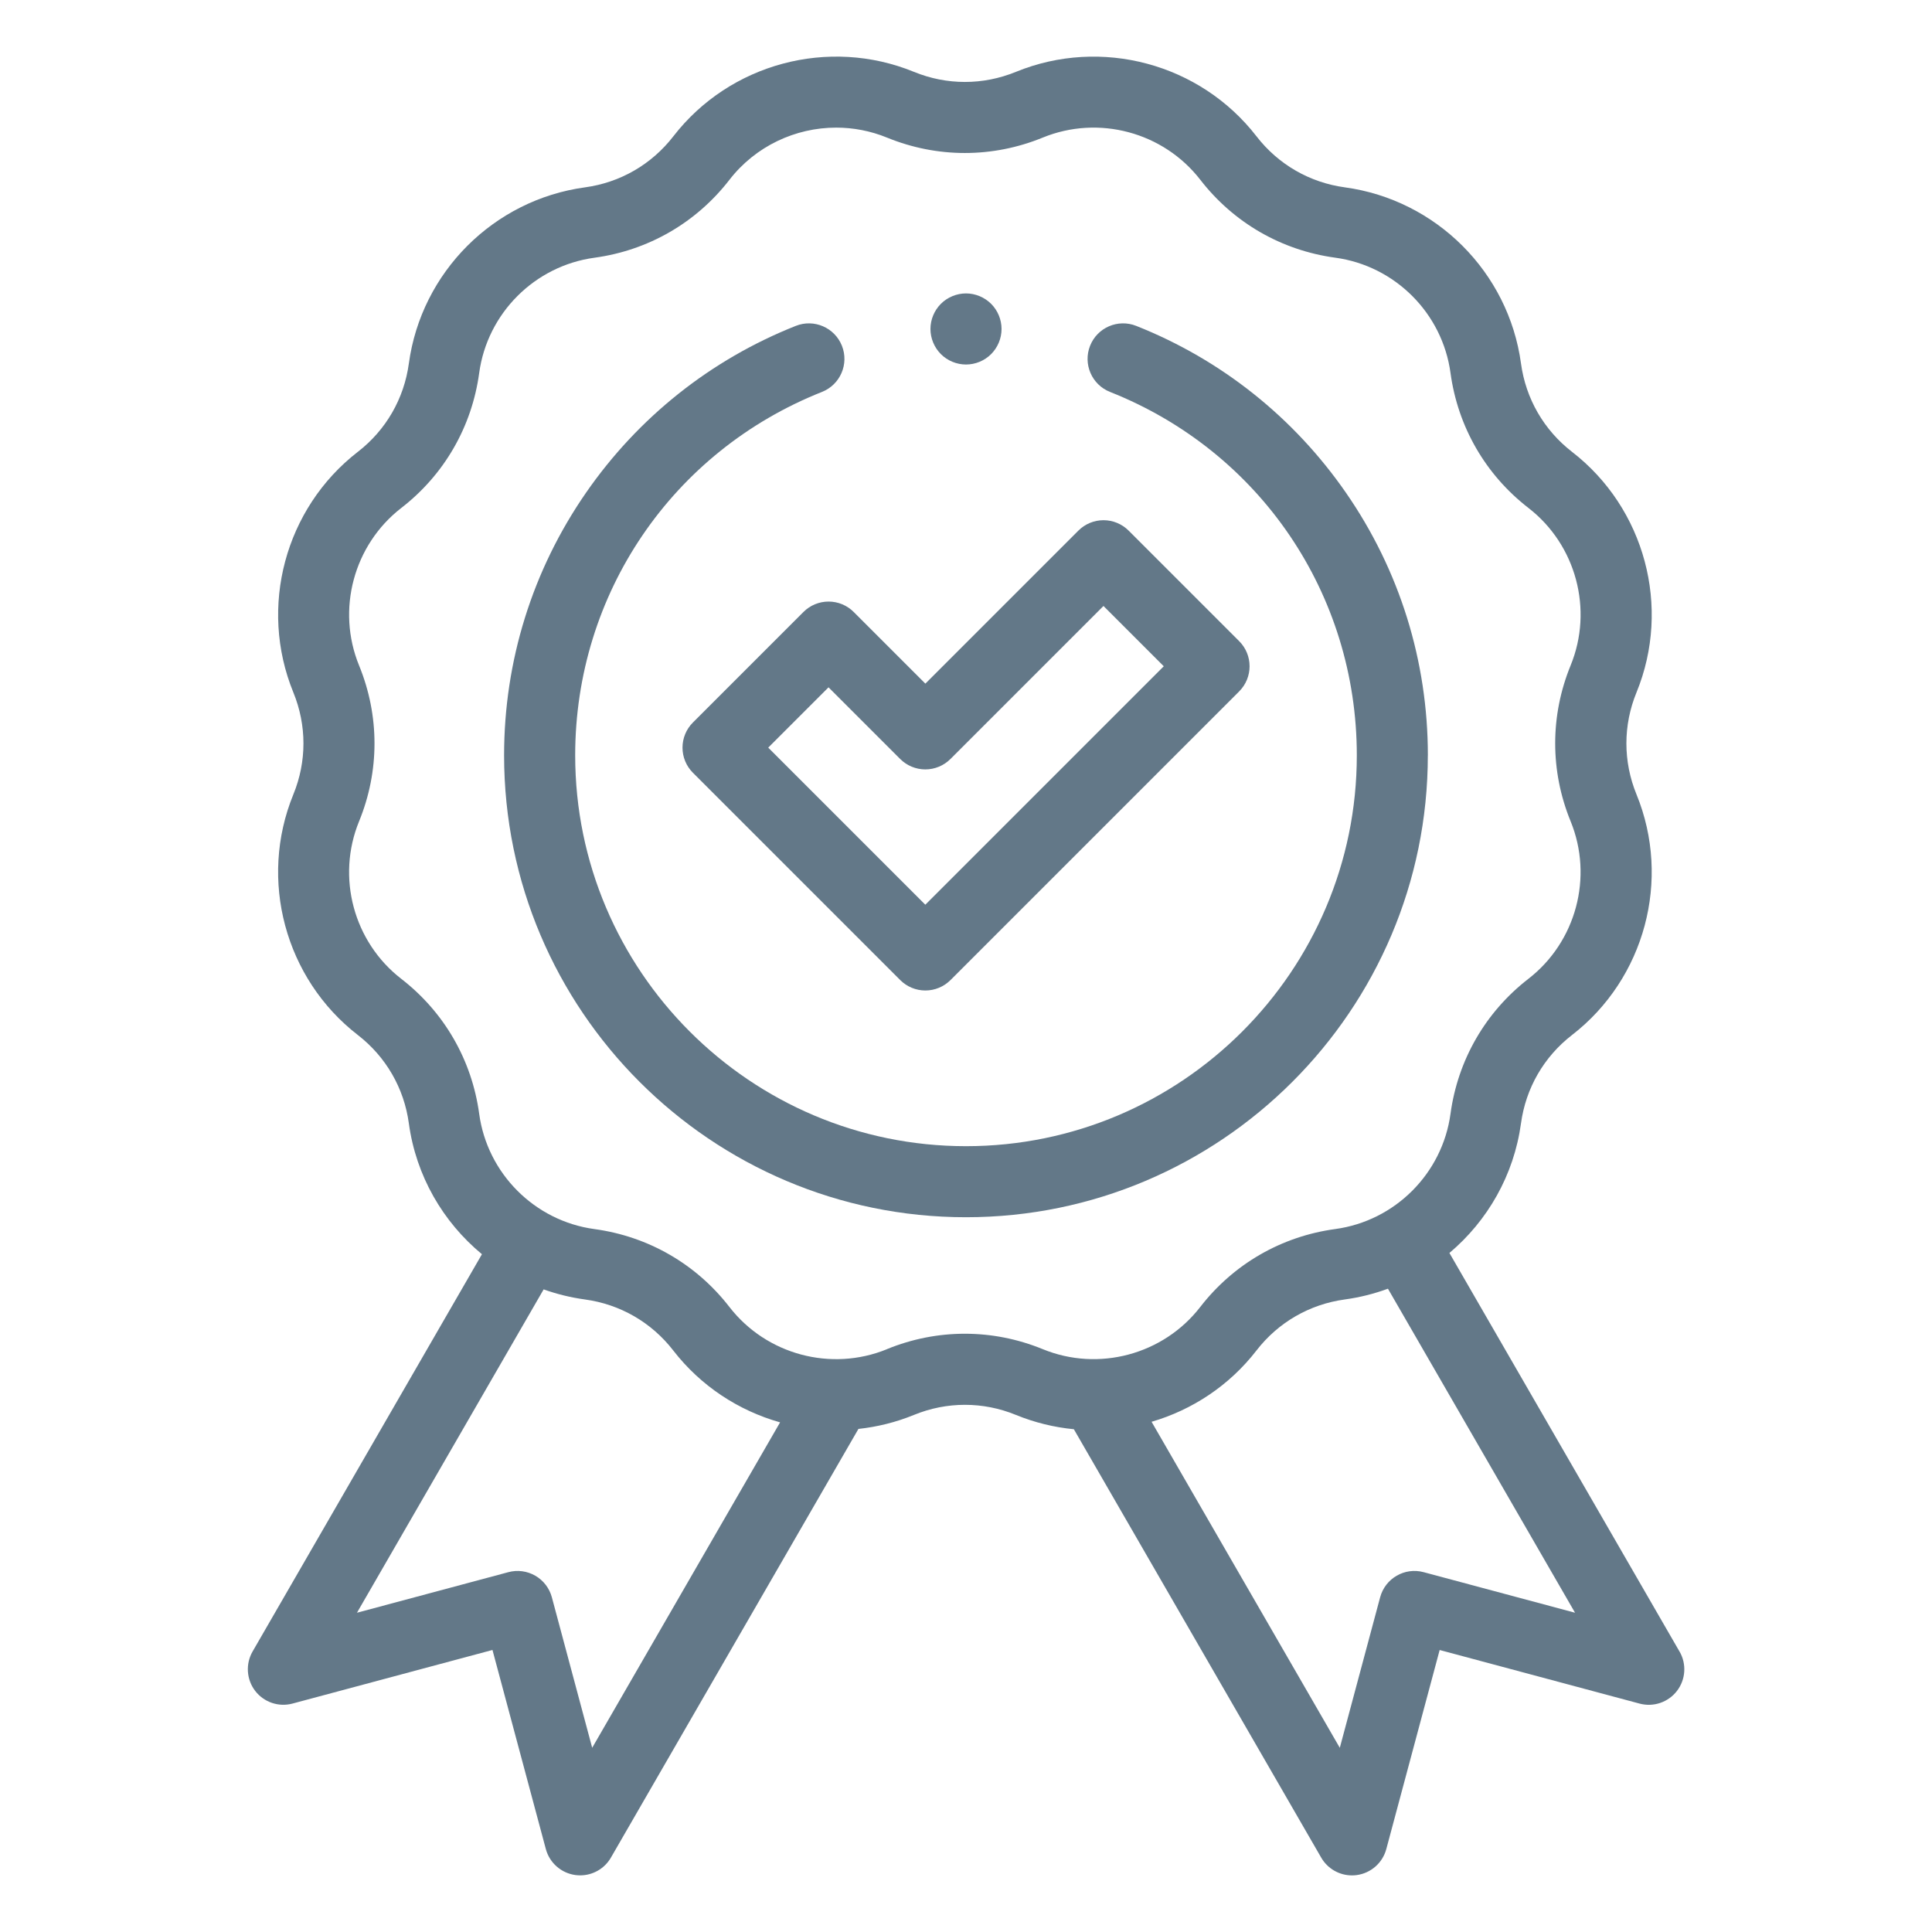
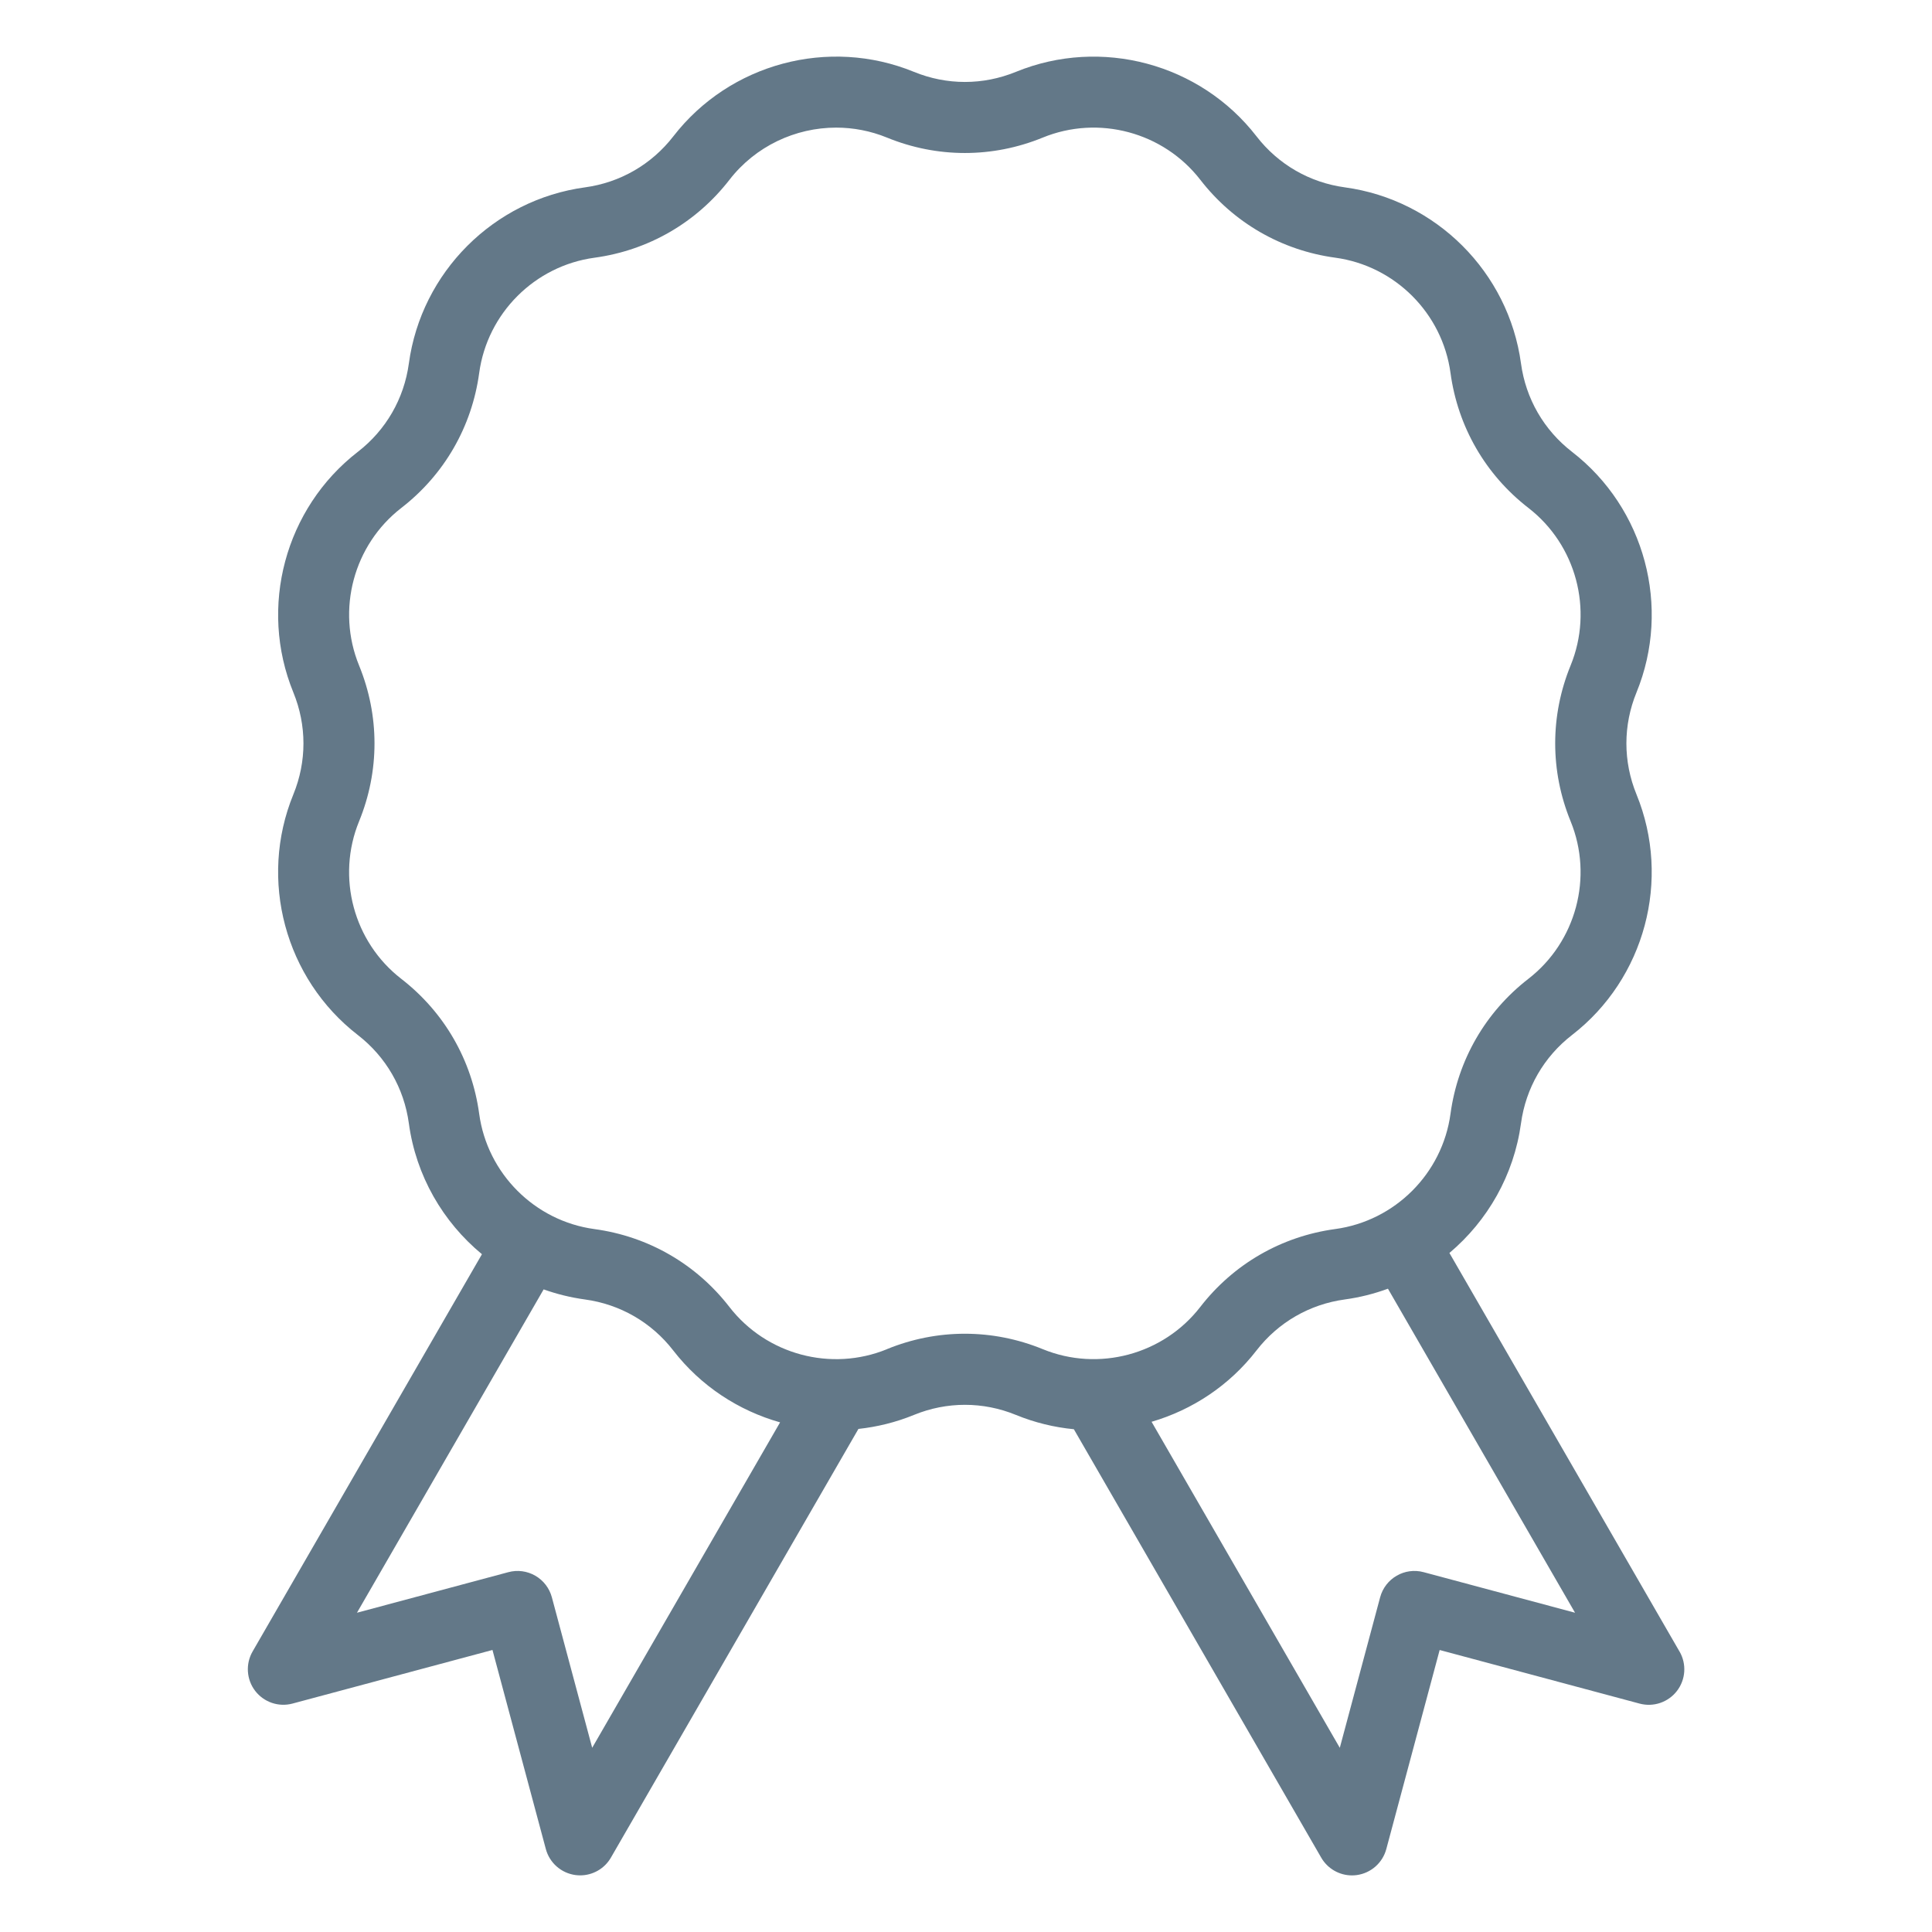
<svg xmlns="http://www.w3.org/2000/svg" id="Layer_1" viewBox="0 0 512 512">
  <defs>
    <style>      .st0 {        fill: #637888;      }    </style>
  </defs>
  <path class="st0" d="M445.08,437.66l-60.97-105.61c10.11-8.52,17.1-20.63,18.97-34.35,1.27-9.33,6.07-17.65,13.52-23.41,19.31-14.94,26.33-41.16,17.09-63.76-3.57-8.72-3.57-18.32,0-27.03,9.25-22.6,2.22-48.82-17.09-63.76-7.45-5.77-12.25-14.08-13.52-23.41-3.29-24.19-22.49-43.39-46.68-46.68-9.33-1.27-17.65-6.07-23.41-13.52-14.95-19.31-41.16-26.33-63.76-17.09-8.72,3.57-18.32,3.57-27.03,0-22.6-9.25-48.82-2.22-63.76,17.09-5.77,7.45-14.08,12.25-23.41,13.52-24.19,3.29-43.39,22.48-46.68,46.68-1.27,9.33-6.07,17.65-13.52,23.41-19.31,14.95-26.33,41.16-17.09,63.76,3.57,8.72,3.57,18.32,0,27.03-9.25,22.6-2.22,48.82,17.09,63.76,7.45,5.77,12.25,14.08,13.52,23.41,1.89,13.91,9.04,26.15,19.37,34.68l-60.78,105.28c-1.9,3.3-1.63,7.42.68,10.44,2.32,3.02,6.23,4.35,9.91,3.36l52.98-14.2,14.14,52.75c.99,3.68,4.09,6.4,7.87,6.9.41.05.82.08,1.23.08,3.33,0,6.46-1.77,8.15-4.71l65.59-113.6c4.97-.54,9.93-1.75,14.71-3.71,8.72-3.57,18.32-3.57,27.03,0,4.99,2.04,10.16,3.29,15.35,3.79l65.55,113.53c1.7,2.94,4.82,4.71,8.15,4.71.41,0,.82-.03,1.23-.08,3.78-.5,6.88-3.22,7.87-6.9l14.14-52.75,52.98,14.2c3.68.99,7.59-.34,9.91-3.36,2.32-3.02,2.59-7.14.68-10.44h0ZM156.94,463.19l-10.69-39.89c-.65-2.41-2.22-4.47-4.39-5.72s-4.73-1.59-7.14-.94l-40.12,10.75,49.47-85.69c3.5,1.25,7.16,2.15,10.94,2.67,9.33,1.27,17.65,6.07,23.41,13.52,7.32,9.45,17.34,15.95,28.31,19.05l-49.8,86.25ZM235.05,357.55c-14.79,6.05-31.95,1.45-41.74-11.18-8.81-11.38-21.51-18.71-35.77-20.65-15.84-2.15-28.4-14.72-30.55-30.55-1.94-14.26-9.27-26.96-20.65-35.77-12.64-9.78-17.24-26.95-11.18-41.74,5.45-13.32,5.45-27.98,0-41.3-6.05-14.79-1.45-31.95,11.18-41.74,11.38-8.81,18.71-21.51,20.65-35.77,2.15-15.84,14.72-28.4,30.55-30.55,14.26-1.94,26.96-9.27,35.77-20.65,6.9-8.91,17.47-13.83,28.29-13.83,4.52,0,9.09.86,13.45,2.64,13.32,5.45,27.98,5.45,41.3,0,14.79-6.05,31.95-1.45,41.74,11.18,8.81,11.38,21.51,18.71,35.76,20.65,15.84,2.15,28.4,14.72,30.55,30.55,1.94,14.26,9.27,26.96,20.65,35.77,12.64,9.78,17.24,26.95,11.18,41.74-5.45,13.32-5.45,27.98,0,41.3,6.05,14.79,1.45,31.95-11.18,41.74-11.38,8.81-18.71,21.51-20.65,35.77-2.15,15.84-14.72,28.4-30.55,30.55-14.26,1.94-26.96,9.27-35.77,20.65-9.78,12.64-26.95,17.24-41.74,11.18-13.32-5.45-27.98-5.45-41.3,0h0ZM377.28,416.64c-5.03-1.35-10.18,1.64-11.53,6.66l-10.69,39.89-49.88-86.4c10.77-3.15,20.6-9.59,27.8-18.9,5.76-7.45,14.08-12.25,23.41-13.52,3.96-.54,7.79-1.51,11.43-2.85l49.58,85.87-40.12-10.75Z" />
-   <path class="st0" d="M212.92,162.18l-29.29,29.29c-1.77,1.77-2.76,4.16-2.76,6.66s.99,4.89,2.76,6.66l54.94,54.94c1.77,1.77,4.16,2.76,6.66,2.76s4.89-.99,6.66-2.76l76.5-76.5c3.68-3.68,3.68-9.64,0-13.32l-29.29-29.29c-1.77-1.77-4.16-2.76-6.66-2.76s-4.89.99-6.66,2.76l-40.55,40.55-18.99-18.99c-1.77-1.77-4.16-2.76-6.66-2.76-2.5,0-4.89.99-6.66,2.76h0ZM238.56,201.14c1.77,1.77,4.16,2.76,6.66,2.76s4.89-.99,6.66-2.76l40.55-40.55,15.98,15.98-63.19,63.19-41.63-41.63,15.98-15.98,18.99,18.99Z" />
-   <path class="st0" d="M378.4,200.18c0-25.01-7.5-49.07-21.68-69.56-13.85-20.01-33.08-35.32-55.62-44.26-4.84-1.92-10.31.45-12.22,5.28s.45,10.31,5.28,12.22c39.74,15.76,65.41,53.56,65.41,96.32,0,57.11-46.46,103.57-103.57,103.57s-103.57-46.46-103.57-103.57c0-42.75,25.68-80.56,65.41-96.32,4.83-1.92,7.2-7.39,5.28-12.22s-7.39-7.2-12.22-5.28c-22.54,8.94-41.78,24.24-55.63,44.26-14.18,20.5-21.68,44.55-21.68,69.56,0,67.49,54.91,122.4,122.4,122.4,67.49,0,122.4-54.91,122.4-122.4h0Z" />
-   <path class="st0" d="M256,96.6c2.48,0,4.91-1,6.66-2.76,1.75-1.75,2.76-4.17,2.76-6.66s-1.01-4.91-2.76-6.66c-1.75-1.75-4.18-2.76-6.66-2.76s-4.91,1.01-6.66,2.76-2.76,4.18-2.76,6.66,1.01,4.91,2.76,6.66c1.75,1.76,4.18,2.76,6.66,2.76Z" />
</svg>